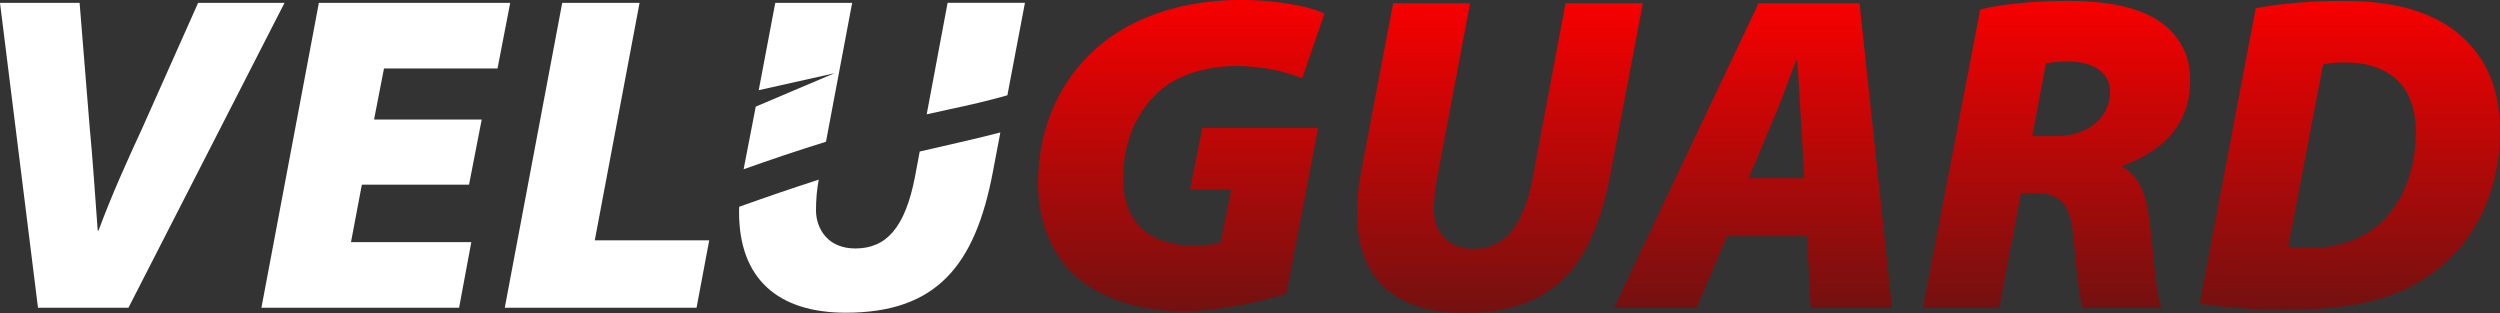
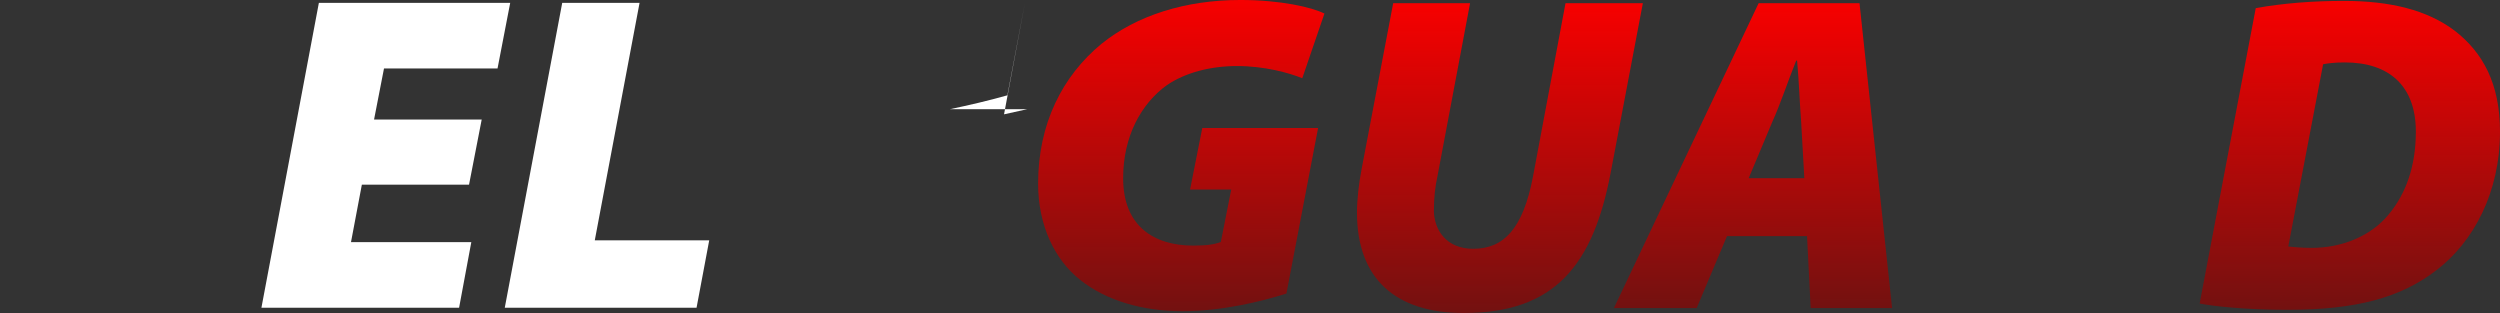
<svg xmlns="http://www.w3.org/2000/svg" xmlns:xlink="http://www.w3.org/1999/xlink" id="Layer_1" data-name="Layer 1" viewBox="0 0 1545.11 193.45">
  <rect x="0" y="0" width="1545.11" height="193.45" fill="#333333" stroke="none" />
  <defs>
    <style>
      .cls-1 {
        fill: url(#linear-gradient-5);
      }

      .cls-2 {
        fill: url(#linear-gradient-4);
      }

      .cls-3 {
        fill: url(#linear-gradient-3);
      }

      .cls-4 {
        fill: url(#linear-gradient-2);
      }

      .cls-5 {
        fill: url(#linear-gradient);
      }

      .cls-6 {
        fill: #fff;
      }
    </style>
    <linearGradient id="linear-gradient" x1="730.08" y1="0" x2="730.08" y2="192.34" gradientUnits="userSpaceOnUse">
      <stop offset="0" stop-color="#f70000" />
      <stop offset="1" stop-color="#731110" />
    </linearGradient>
    <linearGradient id="linear-gradient-2" x1="927.02" y1="1.96" x2="927.02" y2="193.45" xlink:href="#linear-gradient" />
    <linearGradient id="linear-gradient-3" x1="1083.43" y1="1.96" x2="1083.43" y2="190.38" xlink:href="#linear-gradient" />
    <linearGradient id="linear-gradient-4" x1="1271.01" y1=".56" x2="1271.01" y2="190.38" xlink:href="#linear-gradient" />
    <linearGradient id="linear-gradient-5" x1="1452.29" y1=".56" x2="1452.29" y2="191.5" xlink:href="#linear-gradient" />
  </defs>
  <g>
    <path class="cls-5" d="M795.08,181.43c-15.94,5.03-39.98,10.9-64.3,10.9s-47.24-6.43-63.46-19.57c-15.38-12.3-25.72-33.27-25.72-59.27,0-37.18,15.1-66.54,39.14-86.38,21.81-17.61,52-27.12,85.82-27.12,24.88,0,44.17,4.47,52,8.39l-13.7,39.98c-8.11-3.35-23.48-7.55-40.26-7.55s-32.15,4.19-43.33,11.74c-15.93,11.46-27.12,31.59-27.12,57.59,0,29.63,19.01,41.65,43.33,41.65,8.67,0,13.42-.84,17.05-2.24l6.43-32.43h-25.44l7.55-38.02h71.57l-19.57,102.32Z" />
    <path class="cls-4" d="M908.57,1.96l-20.13,106.79c-1.4,6.15-2.24,13.42-2.24,21.81.28,11.46,7.55,23.2,24.32,23.2,19.01,0,30.75-12.58,36.9-44.45L967.56,1.96h47.8l-19.85,104.55c-10.9,57.59-34.67,86.94-90.86,86.94-42.21,0-65.98-21.25-65.98-62.06,0-8.11,1.12-17.61,2.8-26.56L861.05,1.96h47.52Z" />
    <path class="cls-3" d="M1067.36,145.93l-18.73,44.45h-51.16L1086.92,1.96h62.34l20.13,188.42h-50.32l-2.24-44.45h-49.48ZM1115.16,110.15l-1.96-34.67c-.84-10.62-1.4-26.28-2.52-38.02h-.56c-4.75,11.74-10.06,27.68-14.82,38.02l-14.54,34.67h34.39Z" />
-     <path class="cls-2" d="M1223.9,5.87c12.86-3.35,33.55-5.31,54.23-5.31,17.61,0,37.18,1.96,51.72,9.78,13.42,7.27,23.76,19.57,23.76,39.14,0,28.24-17.61,44.17-41.65,52.84l-.28.84c10.34,5.31,14.82,17.05,16.77,32.99,2.52,19.01,3.91,46.41,7.55,54.23h-48.92c-1.68-5.59-3.63-20.13-5.59-44.17-1.96-21.25-8.95-26.84-23.76-26.84h-8.67l-13.42,71.01h-47.25l35.5-184.51ZM1256.05,84.15h14.82c18.45,0,33.27-10.62,33.27-27.4,0-12.86-11.74-18.73-25.72-18.73-6.71,0-10.9.56-13.98,1.12l-8.39,45.01Z" />
    <path class="cls-1" d="M1394.15,5.03c17.05-3.08,35.5-4.47,54.51-4.47,28.51,0,51.44,5.59,68.49,18.45,17.33,13.42,27.96,32.71,27.96,62.34,0,37.46-16.21,67.93-39.14,85.54-22.08,17.05-49.48,24.6-92.53,24.6-25.16,0-45.85-2.24-53.96-3.91l34.67-182.55ZM1414.27,152.36c3.08.28,7.55.84,14.54.84,18.45,0,36.62-7.27,47.52-20.69,10.9-13.14,16.77-30.19,16.77-51.16,0-28.24-16.49-42.77-43.89-42.77-6.43,0-10.34.56-13.42,1.12l-21.53,112.66Z" />
  </g>
  <g>
-     <path class="cls-6" d="M23.48,190.18L0,1.76h49.2l6.15,76.04c1.96,20.41,3.35,41.93,5.03,64.58h.56c7.83-21.25,18.17-44.17,27.12-63.46L122.45,1.76h53.4l-96.45,188.42H23.48Z" />
    <path class="cls-6" d="M289.89,114.14h-66.25l-6.71,35.5h74.36l-7.55,40.54h-122.17L197.08,1.76h118.25l-7.83,40.54h-70.17l-6.15,31.59h66.53l-7.83,40.26Z" />
    <path class="cls-6" d="M347.48,1.76h47.8l-27.68,146.77h70.73l-7.83,41.65h-118.53L347.48,1.76Z" />
-     <path class="cls-6" d="M587.06,67.49c11.93-2.51,23.83-5.26,35.55-8.59l10.85-57.15h-47.8l-12.92,68.91c4.76-1.1,9.54-2.16,14.32-3.17Z" />
-     <path class="cls-6" d="M568.43,93.63l-2.9,15.48c-6.15,31.87-17.89,44.45-36.9,44.45-16.77,0-24.04-11.74-24.32-23.2,0-7.29.63-13.73,1.72-19.33-16.49,5.29-32.87,10.93-49.18,16.77-.04,1.16-.07,2.3-.07,3.41,0,40.81,23.76,62.06,65.98,62.06,56.19,0,79.95-29.35,90.86-86.94l4.64-24.47c-16.51,4.3-33.2,7.9-49.83,11.79Z" />
-     <path class="cls-6" d="M483.85,96.2c8.85-2.97,17.73-5.84,26.64-8.6L526.67,1.76h-47.52l-10.22,53.97,46.77-10.46-48.61,20.62-7.5,38.71c8.07-2.85,16.15-5.66,24.26-8.39Z" />
+     <path class="cls-6" d="M587.06,67.49c11.93-2.51,23.83-5.26,35.55-8.59l10.85-57.15l-12.92,68.91c4.76-1.1,9.54-2.16,14.32-3.17Z" />
  </g>
</svg>